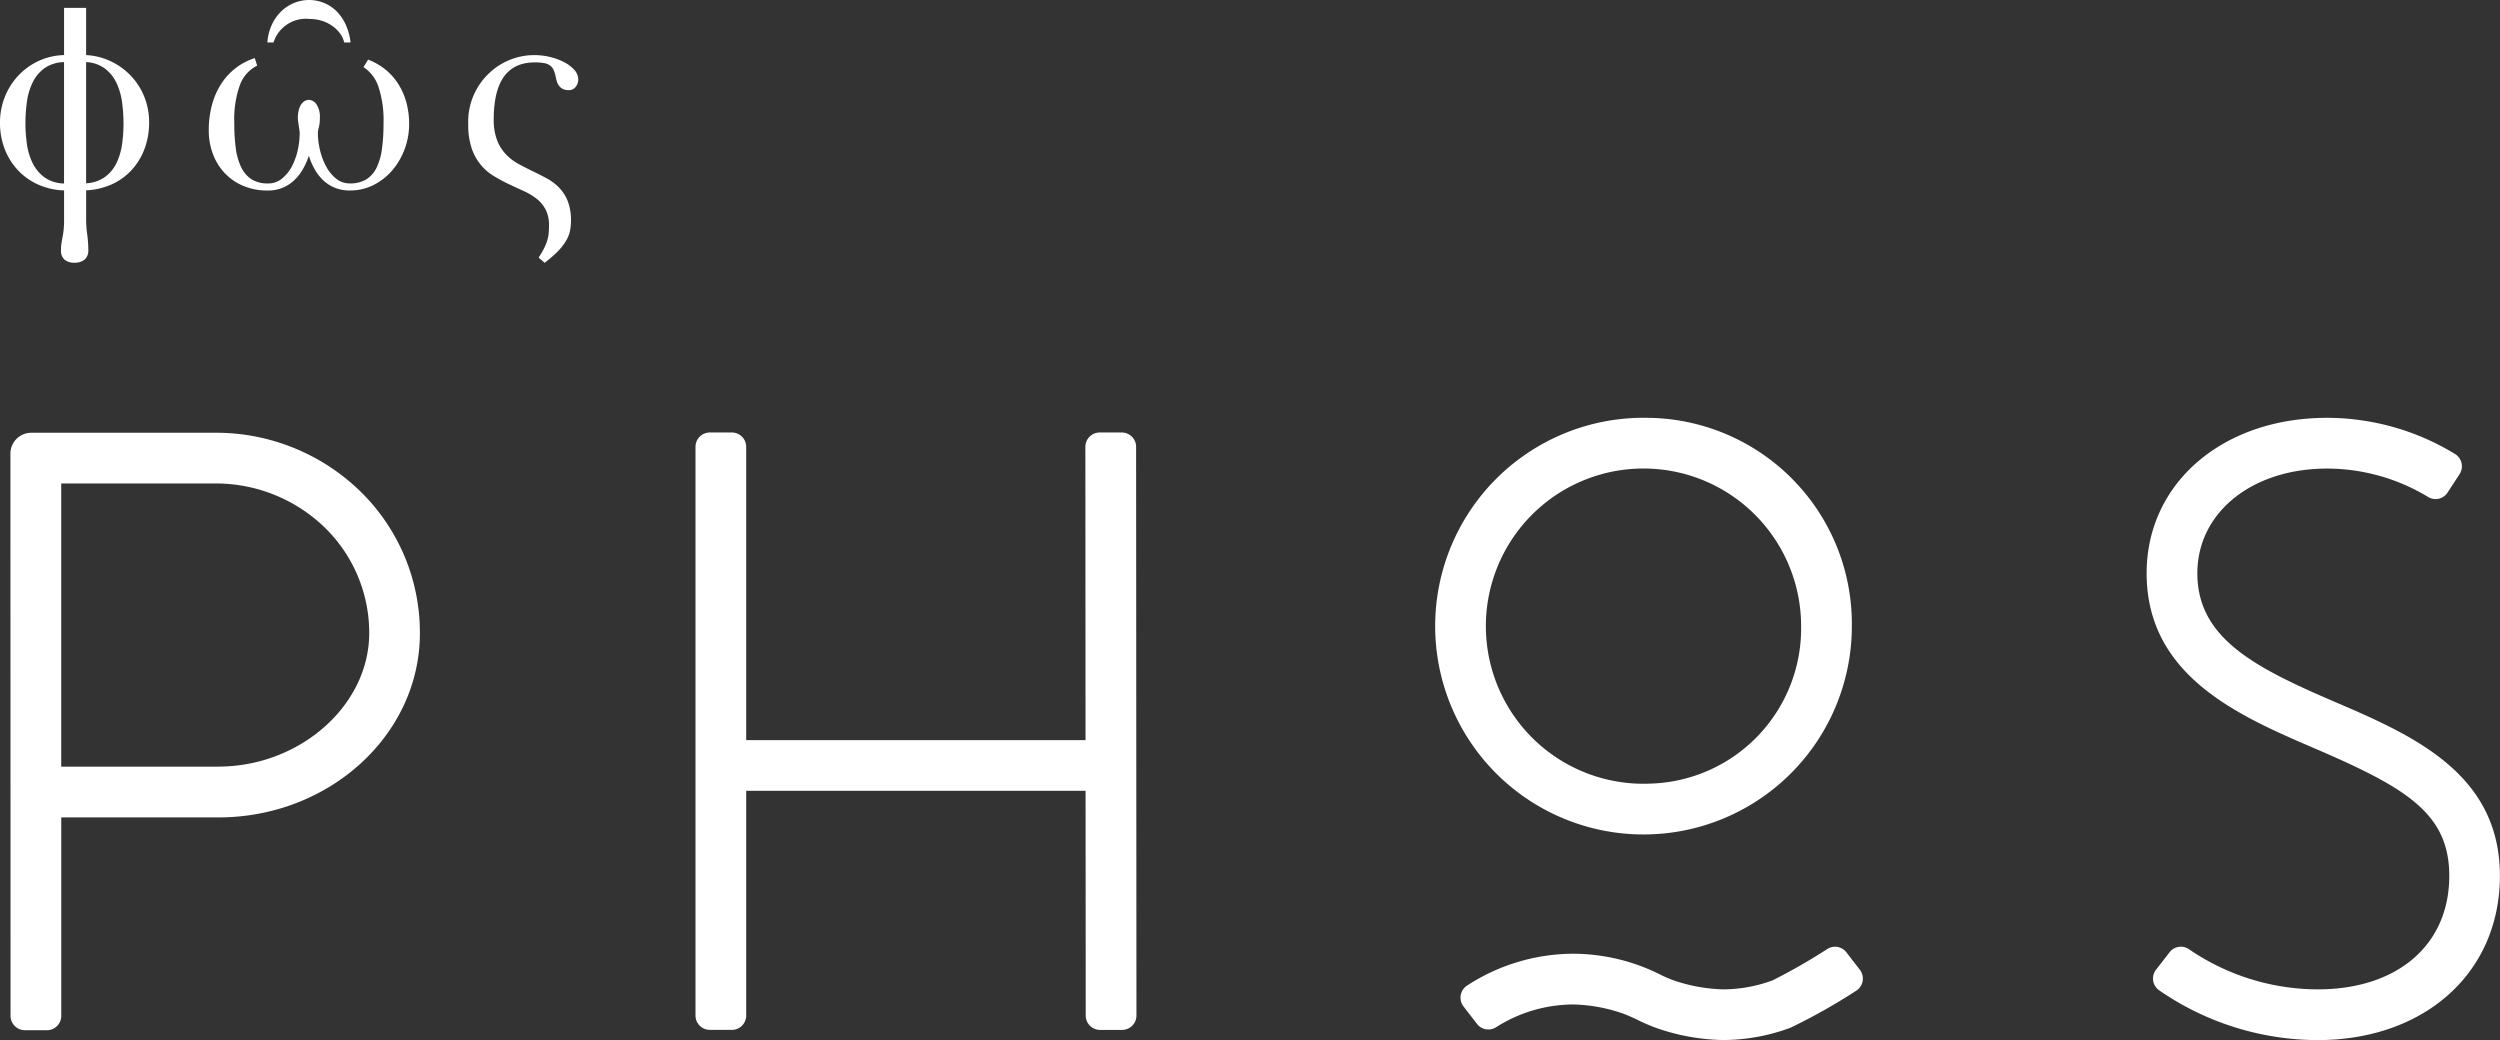
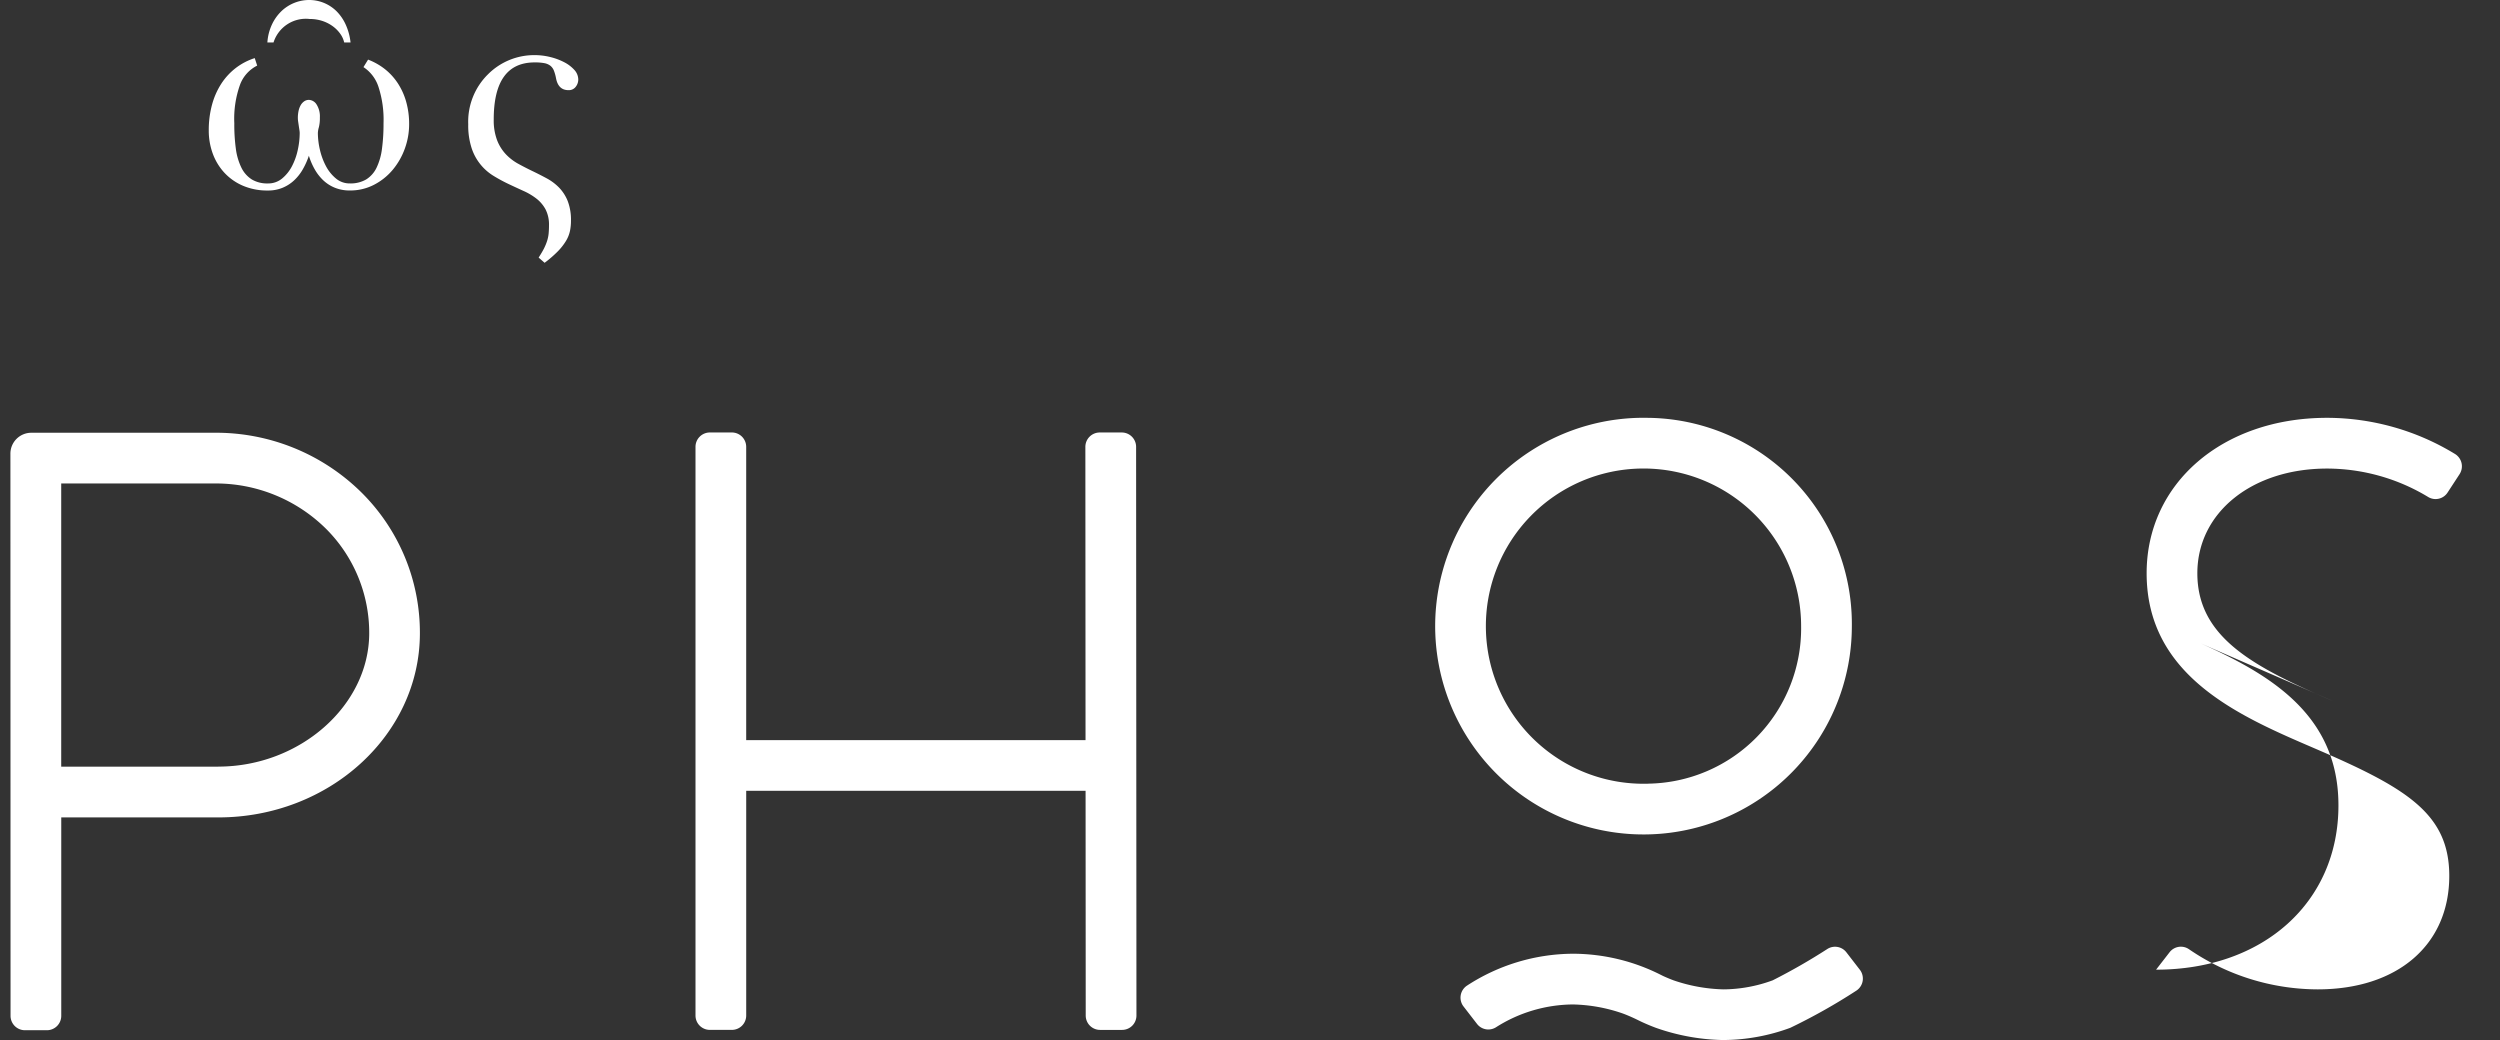
<svg xmlns="http://www.w3.org/2000/svg" width="162.588" height="67.646">
  <rect width="100%" height="100%" fill="#333333" stroke="none" />
  <g data-name="Phos Logo" fill="#fff">
    <g data-name="Group 104">
      <path data-name="Path 829" d="M13.916 28.144H2.037a1.36 1.36 0 0 0-1.36 1.361l.009 36.562a.935.935 0 0 0 .935.934H3.05a.934.934 0 0 0 .934-.935V53.161h10.211c7.217 0 13.1-5.363 13.113-11.955a12.831 12.831 0 0 0-3.784-9.162 13.455 13.455 0 0 0-9.608-3.9zm.277 21.717H3.981V31.443h9.936a10.183 10.183 0 0 1 7.275 2.936 9.558 9.558 0 0 1 2.82 6.819c-.015 4.691-4.509 8.658-9.819 8.658z" />
      <path data-name="Path 830" d="M70.587 29.062l.011 19.071H48.529V29.061a.934.934 0 0 0-.934-.935h-1.429a.934.934 0 0 0-.934.934v36.985a.934.934 0 0 0 .934.934h1.43a.934.934 0 0 0 .934-.934V51.431h22.071l.009 14.615a.934.934 0 0 0 .935.934h1.43a.934.934 0 0 0 .934-.935l-.022-36.984a.934.934 0 0 0-.935-.934h-1.43a.934.934 0 0 0-.935.935z" />
      <path data-name="Path 831" d="M107.169 27.174a13.549 13.549 0 1 0 13.266 13.546 13.4 13.4 0 0 0-13.266-13.546zm0 23.794a10.251 10.251 0 1 1 9.967-10.247 10.1 10.1 0 0 1-9.967 10.245z" />
-       <path data-name="Path 832" d="M151.782 45.619c-5.2-2.234-8.877-4.14-8.877-8.337 0-3.945 3.55-6.809 8.439-6.809a12.736 12.736 0 0 1 6.589 1.859.929.929 0 0 0 1.246-.3l.78-1.195a.94.94 0 0 0-.314-1.323 16.033 16.033 0 0 0-8.3-2.341c-6.8 0-11.738 4.251-11.738 10.108 0 6.694 6.029 9.285 10.873 11.368 5.988 2.574 8.809 4.233 8.809 8.314 0 4.484-3.361 7.381-8.562 7.381a14.876 14.876 0 0 1-8.369-2.613.929.929 0 0 0-1.26.2l-.878 1.132a.933.933 0 0 0 .2 1.341 18.2 18.2 0 0 0 10.3 3.239c6.983 0 11.861-4.392 11.861-10.68.007-6.697-5.734-9.167-10.799-11.344z" />
+       <path data-name="Path 832" d="M151.782 45.619c-5.2-2.234-8.877-4.14-8.877-8.337 0-3.945 3.55-6.809 8.439-6.809a12.736 12.736 0 0 1 6.589 1.859.929.929 0 0 0 1.246-.3l.78-1.195a.94.94 0 0 0-.314-1.323 16.033 16.033 0 0 0-8.3-2.341c-6.8 0-11.738 4.251-11.738 10.108 0 6.694 6.029 9.285 10.873 11.368 5.988 2.574 8.809 4.233 8.809 8.314 0 4.484-3.361 7.381-8.562 7.381a14.876 14.876 0 0 1-8.369-2.613.929.929 0 0 0-1.26.2l-.878 1.132c6.983 0 11.861-4.392 11.861-10.68.007-6.697-5.734-9.167-10.799-11.344z" />
      <path data-name="Path 833" d="M115.287 63.756a9.432 9.432 0 0 1-3.2.588 10.72 10.72 0 0 1-3.248-.588c-.348-.129-.669-.278-.682-.284l-.2-.1a12.729 12.729 0 0 0-5.591-1.346h-.061a12.724 12.724 0 0 0-6.9 2.075.937.937 0 0 0-.224 1.355l.878 1.136a.93.93 0 0 0 1.239.213 9.428 9.428 0 0 1 5-1.48 10.476 10.476 0 0 1 3.243.588c.458.17.867.371.961.418l.236.114c.11.052.5.232.955.4a13.865 13.865 0 0 0 4.31.793h.069a12.723 12.723 0 0 0 4.36-.794 38.134 38.134 0 0 0 4.3-2.42.937.937 0 0 0 .224-1.355l-.877-1.136a.931.931 0 0 0-1.24-.213 39.189 39.189 0 0 1-3.552 2.036z" />
    </g>
    <g data-name="Group 105">
-       <path data-name="Path 834" d="M4.844 17.085a.955.955 0 0 1-.648-.2.774.774 0 0 1-.229-.618 2.9 2.9 0 0 1 .03-.443q.029-.194.07-.4t.07-.468a6.13 6.13 0 0 0 .03-.673v-1.9a4.4 4.4 0 0 1-1.66-.369 4.117 4.117 0 0 1-1.321-.922 4.2 4.2 0 0 1-.872-1.38A4.719 4.719 0 0 1 0 7.968a4.452 4.452 0 0 1 .309-1.65 4.377 4.377 0 0 1 .862-1.38 4.281 4.281 0 0 1 1.316-.962 4.164 4.164 0 0 1 1.679-.394V.512h1.435v3.07a4.268 4.268 0 0 1 1.595.4 4.389 4.389 0 0 1 1.306.937 4.324 4.324 0 0 1 .877 1.361 4.4 4.4 0 0 1 .319 1.684 4.843 4.843 0 0 1-.289 1.69 4.22 4.22 0 0 1-.823 1.375 3.978 3.978 0 0 1-1.29.948 4.542 4.542 0 0 1-1.694.4v1.854a7.286 7.286 0 0 0 .07 1.016 7.238 7.238 0 0 1 .07 1.007.769.769 0 0 1-.239.627 1 1 0 0 1-.659.204zm-3.19-9.07a9.9 9.9 0 0 0 .09 1.311 4.17 4.17 0 0 0 .359 1.241 2.553 2.553 0 0 0 .762.947 2.269 2.269 0 0 0 1.3.419V4.039a2.308 2.308 0 0 0-1.276.4 2.472 2.472 0 0 0-.763.917 4.165 4.165 0 0 0-.374 1.256 9.9 9.9 0 0 0-.097 1.402zm6.379 0a10.153 10.153 0 0 0-.09-1.331 4.367 4.367 0 0 0-.349-1.251 2.563 2.563 0 0 0-.738-.951A2.231 2.231 0 0 0 5.6 4.038v7.884a2.327 2.327 0 0 0 1.221-.408 2.44 2.44 0 0 0 .743-.887 4.019 4.019 0 0 0 .369-1.216 9.584 9.584 0 0 0 .101-1.397z" />
      <path data-name="Path 835" d="M15.238 8.014a11.634 11.634 0 0 0 .1 1.654 3.988 3.988 0 0 0 .359 1.231 1.885 1.885 0 0 0 .673.767 1.946 1.946 0 0 0 1.057.264 1.4 1.4 0 0 0 .917-.319 2.577 2.577 0 0 0 .643-.8 4.159 4.159 0 0 0 .379-1.061 5.241 5.241 0 0 0 .125-1.1 1.335 1.335 0 0 0-.02-.2l-.04-.264-.04-.274a1.707 1.707 0 0 1-.02-.244 2.141 2.141 0 0 1 .045-.449 1.3 1.3 0 0 1 .135-.369.762.762 0 0 1 .224-.254.529.529 0 0 1 .314-.1.615.615 0 0 1 .5.3 1.443 1.443 0 0 1 .214.847 2.465 2.465 0 0 1-.065.633 1.481 1.481 0 0 0-.065.373 4.865 4.865 0 0 0 .135 1.1 4.286 4.286 0 0 0 .394 1.061 2.626 2.626 0 0 0 .648.8 1.371 1.371 0 0 0 .9.319 1.993 1.993 0 0 0 1.072-.264 1.838 1.838 0 0 0 .672-.767 4.005 4.005 0 0 0 .349-1.231 12.3 12.3 0 0 0 .1-1.654 6.894 6.894 0 0 0-.333-2.377 2.427 2.427 0 0 0-.972-1.271l.3-.488a4.162 4.162 0 0 1 1.086.612 3.91 3.91 0 0 1 .842.917 4.366 4.366 0 0 1 .548 1.206 5.284 5.284 0 0 1 .194 1.47 4.625 4.625 0 0 1-.279 1.58 4.553 4.553 0 0 1-.788 1.381 3.931 3.931 0 0 1-1.221.976 3.366 3.366 0 0 1-1.57.369 2.557 2.557 0 0 1-.947-.169 2.409 2.409 0 0 1-.758-.473 3.032 3.032 0 0 1-.568-.718 4.311 4.311 0 0 1-.389-.9 4.855 4.855 0 0 1-.4.892 3.048 3.048 0 0 1-.568.717 2.5 2.5 0 0 1-.753.479 2.454 2.454 0 0 1-.942.174 4.011 4.011 0 0 1-1.645-.319 3.545 3.545 0 0 1-1.206-.858 3.687 3.687 0 0 1-.743-1.24 4.319 4.319 0 0 1-.254-1.48 6.3 6.3 0 0 1 .214-1.69 4.82 4.82 0 0 1 .608-1.37 4.119 4.119 0 0 1 .942-1.016 4.059 4.059 0 0 1 1.226-.638l.159.488a2.271 2.271 0 0 0-1.111 1.231 6.564 6.564 0 0 0-.377 2.516zm7.146-5.253a1.543 1.543 0 0 0-.249-.554 2.129 2.129 0 0 0-.484-.493 2.43 2.43 0 0 0-.678-.349 2.6 2.6 0 0 0-.832-.13 2.205 2.205 0 0 0-2.352 1.526h-.4a3.258 3.258 0 0 1 .294-1.161 2.928 2.928 0 0 1 .613-.867 2.615 2.615 0 0 1 .837-.543A2.583 2.583 0 0 1 20.11 0a2.529 2.529 0 0 1 1.764.718 2.952 2.952 0 0 1 .6.862 3.79 3.79 0 0 1 .324 1.181z" />
      <path data-name="Path 836" d="M32.11 7.769a3.661 3.661 0 0 0 .215 1.34 2.82 2.82 0 0 0 .568.917 3.278 3.278 0 0 0 .807.623q.453.249.922.474t.922.469a3.375 3.375 0 0 1 .807.6 2.7 2.7 0 0 1 .568.877 3.415 3.415 0 0 1 .214 1.3 3.214 3.214 0 0 1-.065.653 2.117 2.117 0 0 1-.254.638 3.712 3.712 0 0 1-.523.673 7.533 7.533 0 0 1-.872.758l-.389-.339c.146-.226.262-.423.349-.593a3.42 3.42 0 0 0 .2-.484 2.283 2.283 0 0 0 .1-.469 5.462 5.462 0 0 0 .025-.548 2.168 2.168 0 0 0-.224-1.041 2.237 2.237 0 0 0-.593-.7 4.094 4.094 0 0 0-.842-.5q-.473-.215-.967-.448a10.329 10.329 0 0 1-.967-.523 3.318 3.318 0 0 1-1.435-1.8 4.75 4.75 0 0 1-.224-1.565 4.323 4.323 0 0 1 1.286-3.25 4.245 4.245 0 0 1 3.04-1.246 4.2 4.2 0 0 1 1.011.125 3.976 3.976 0 0 1 .907.338 2.3 2.3 0 0 1 .658.5.933.933 0 0 1 .254.628.764.764 0 0 1-.165.468.555.555 0 0 1-.473.219q-.658 0-.807-.767a2.861 2.861 0 0 0-.139-.5.764.764 0 0 0-.229-.319.92.92 0 0 0-.389-.169 3.153 3.153 0 0 0-.618-.049q-2.679-.012-2.678 3.71z" />
    </g>
  </g>
</svg>